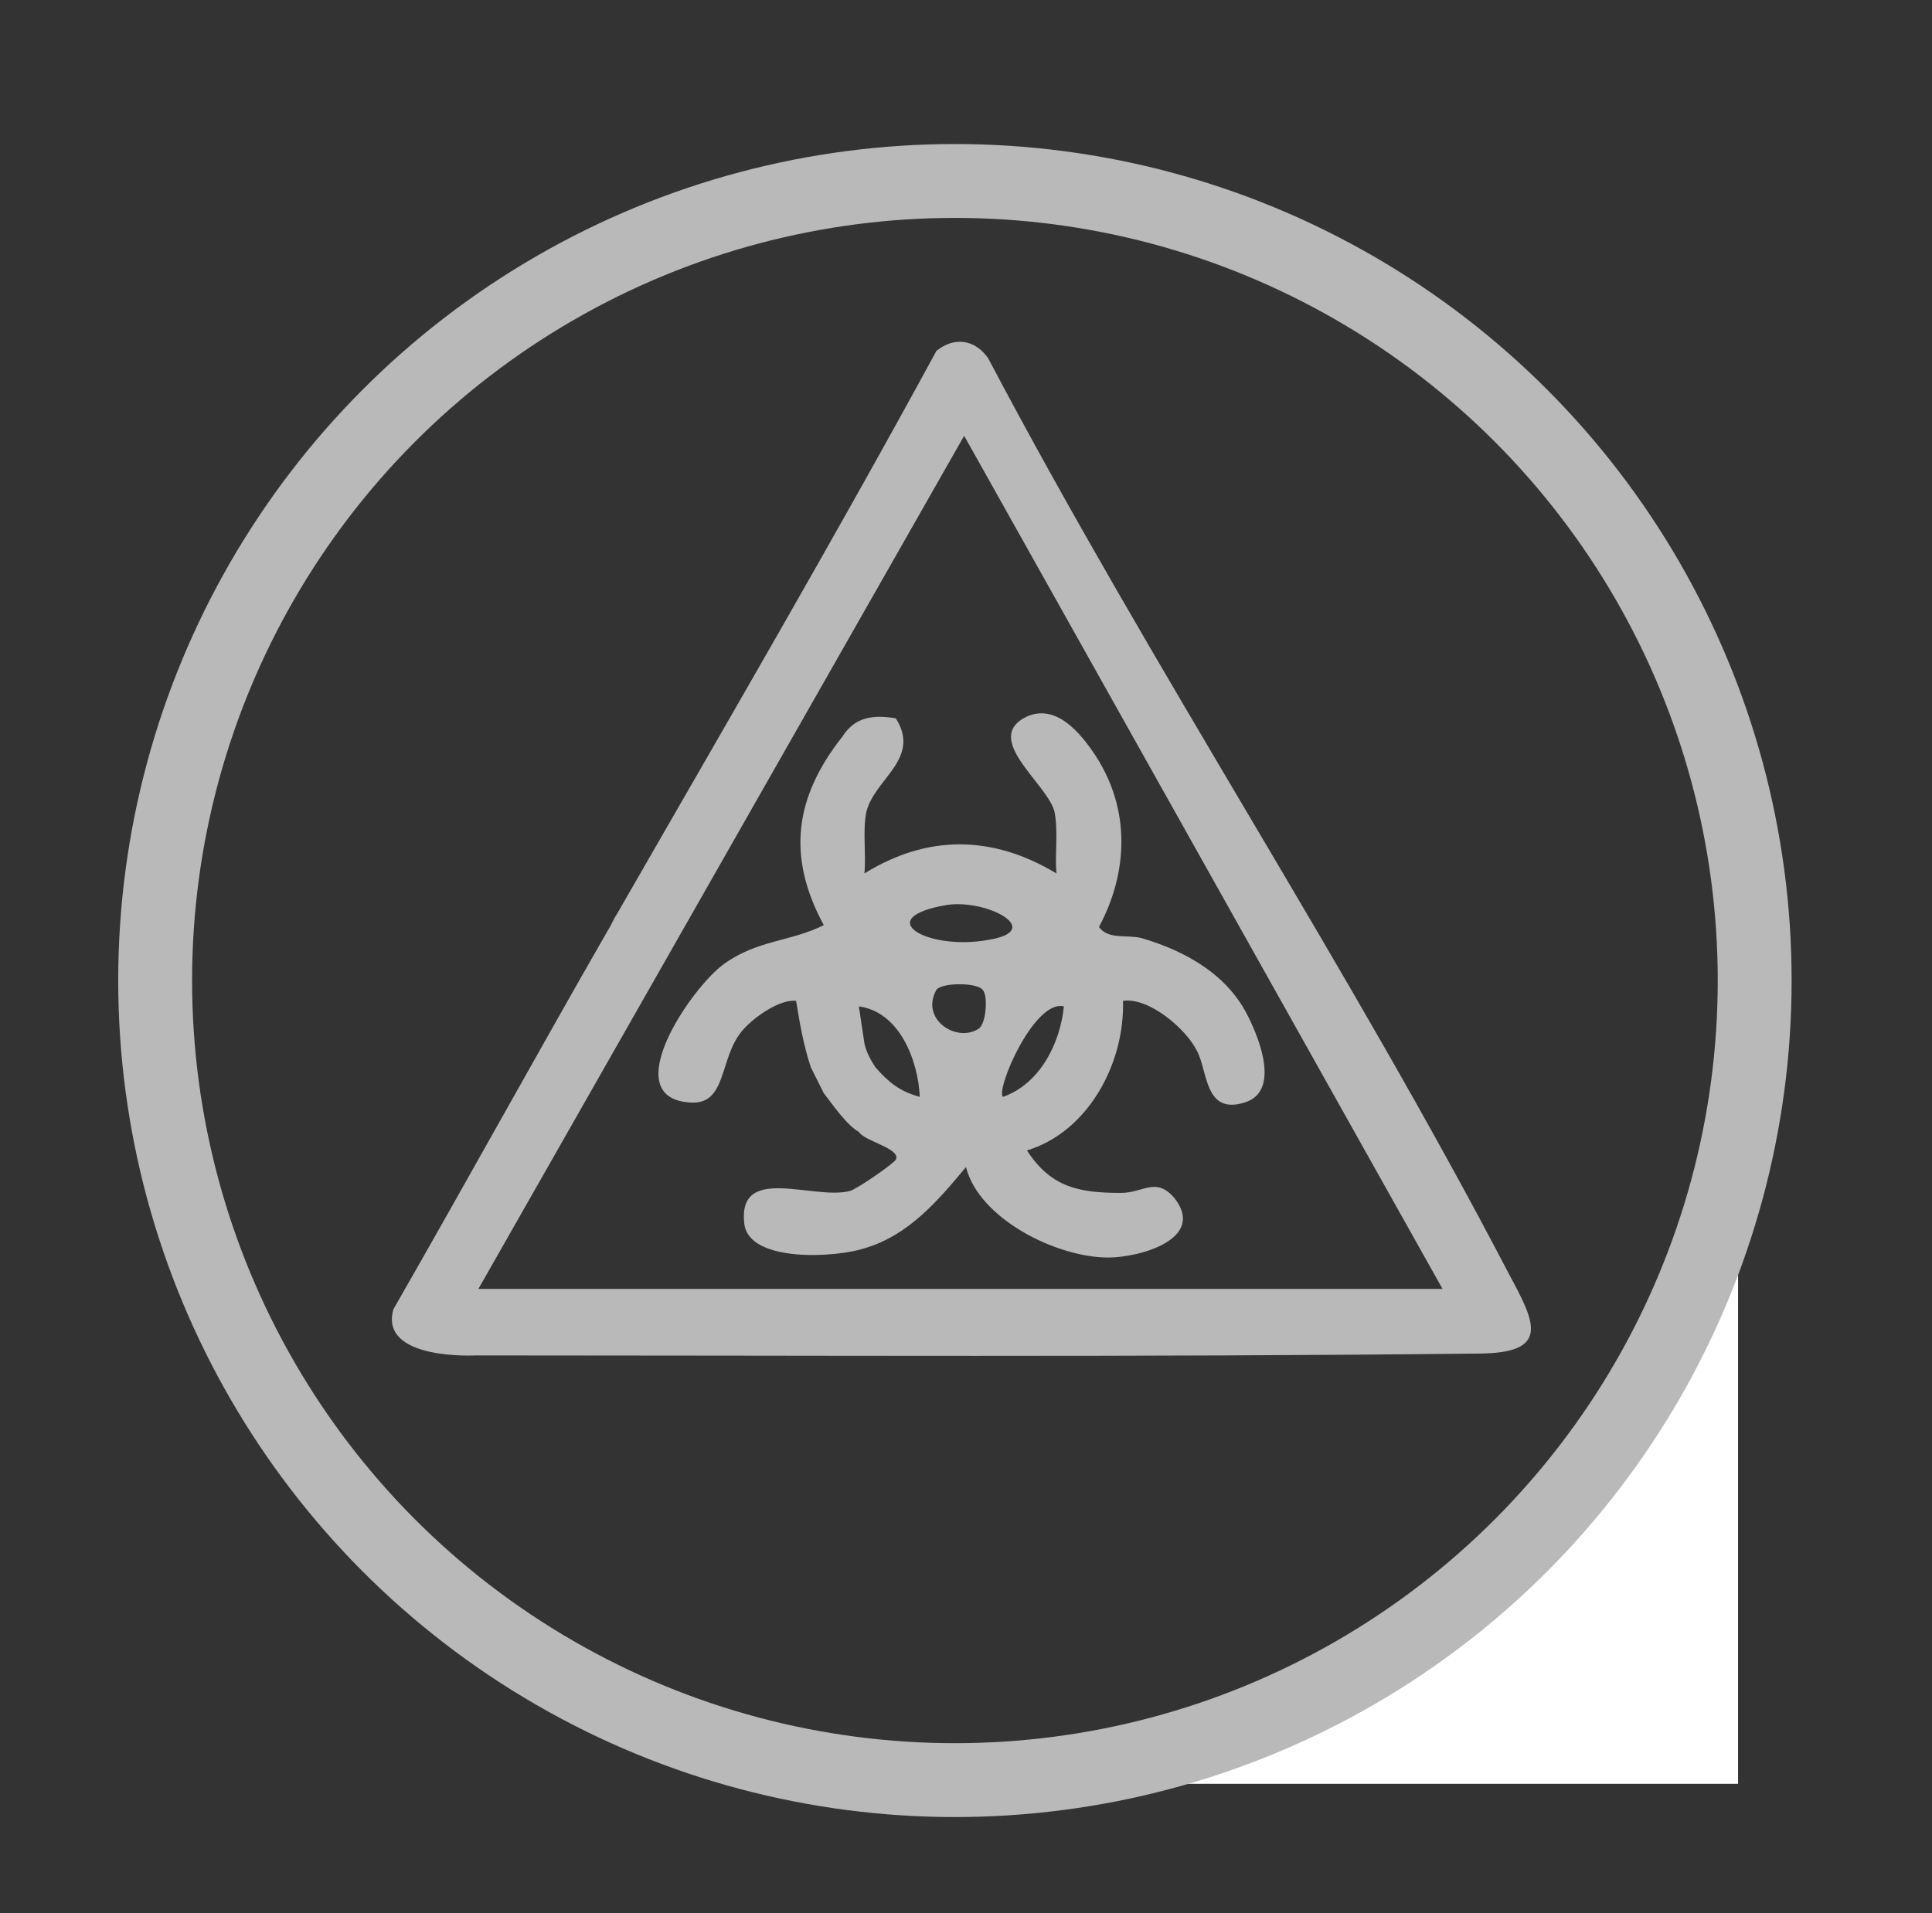
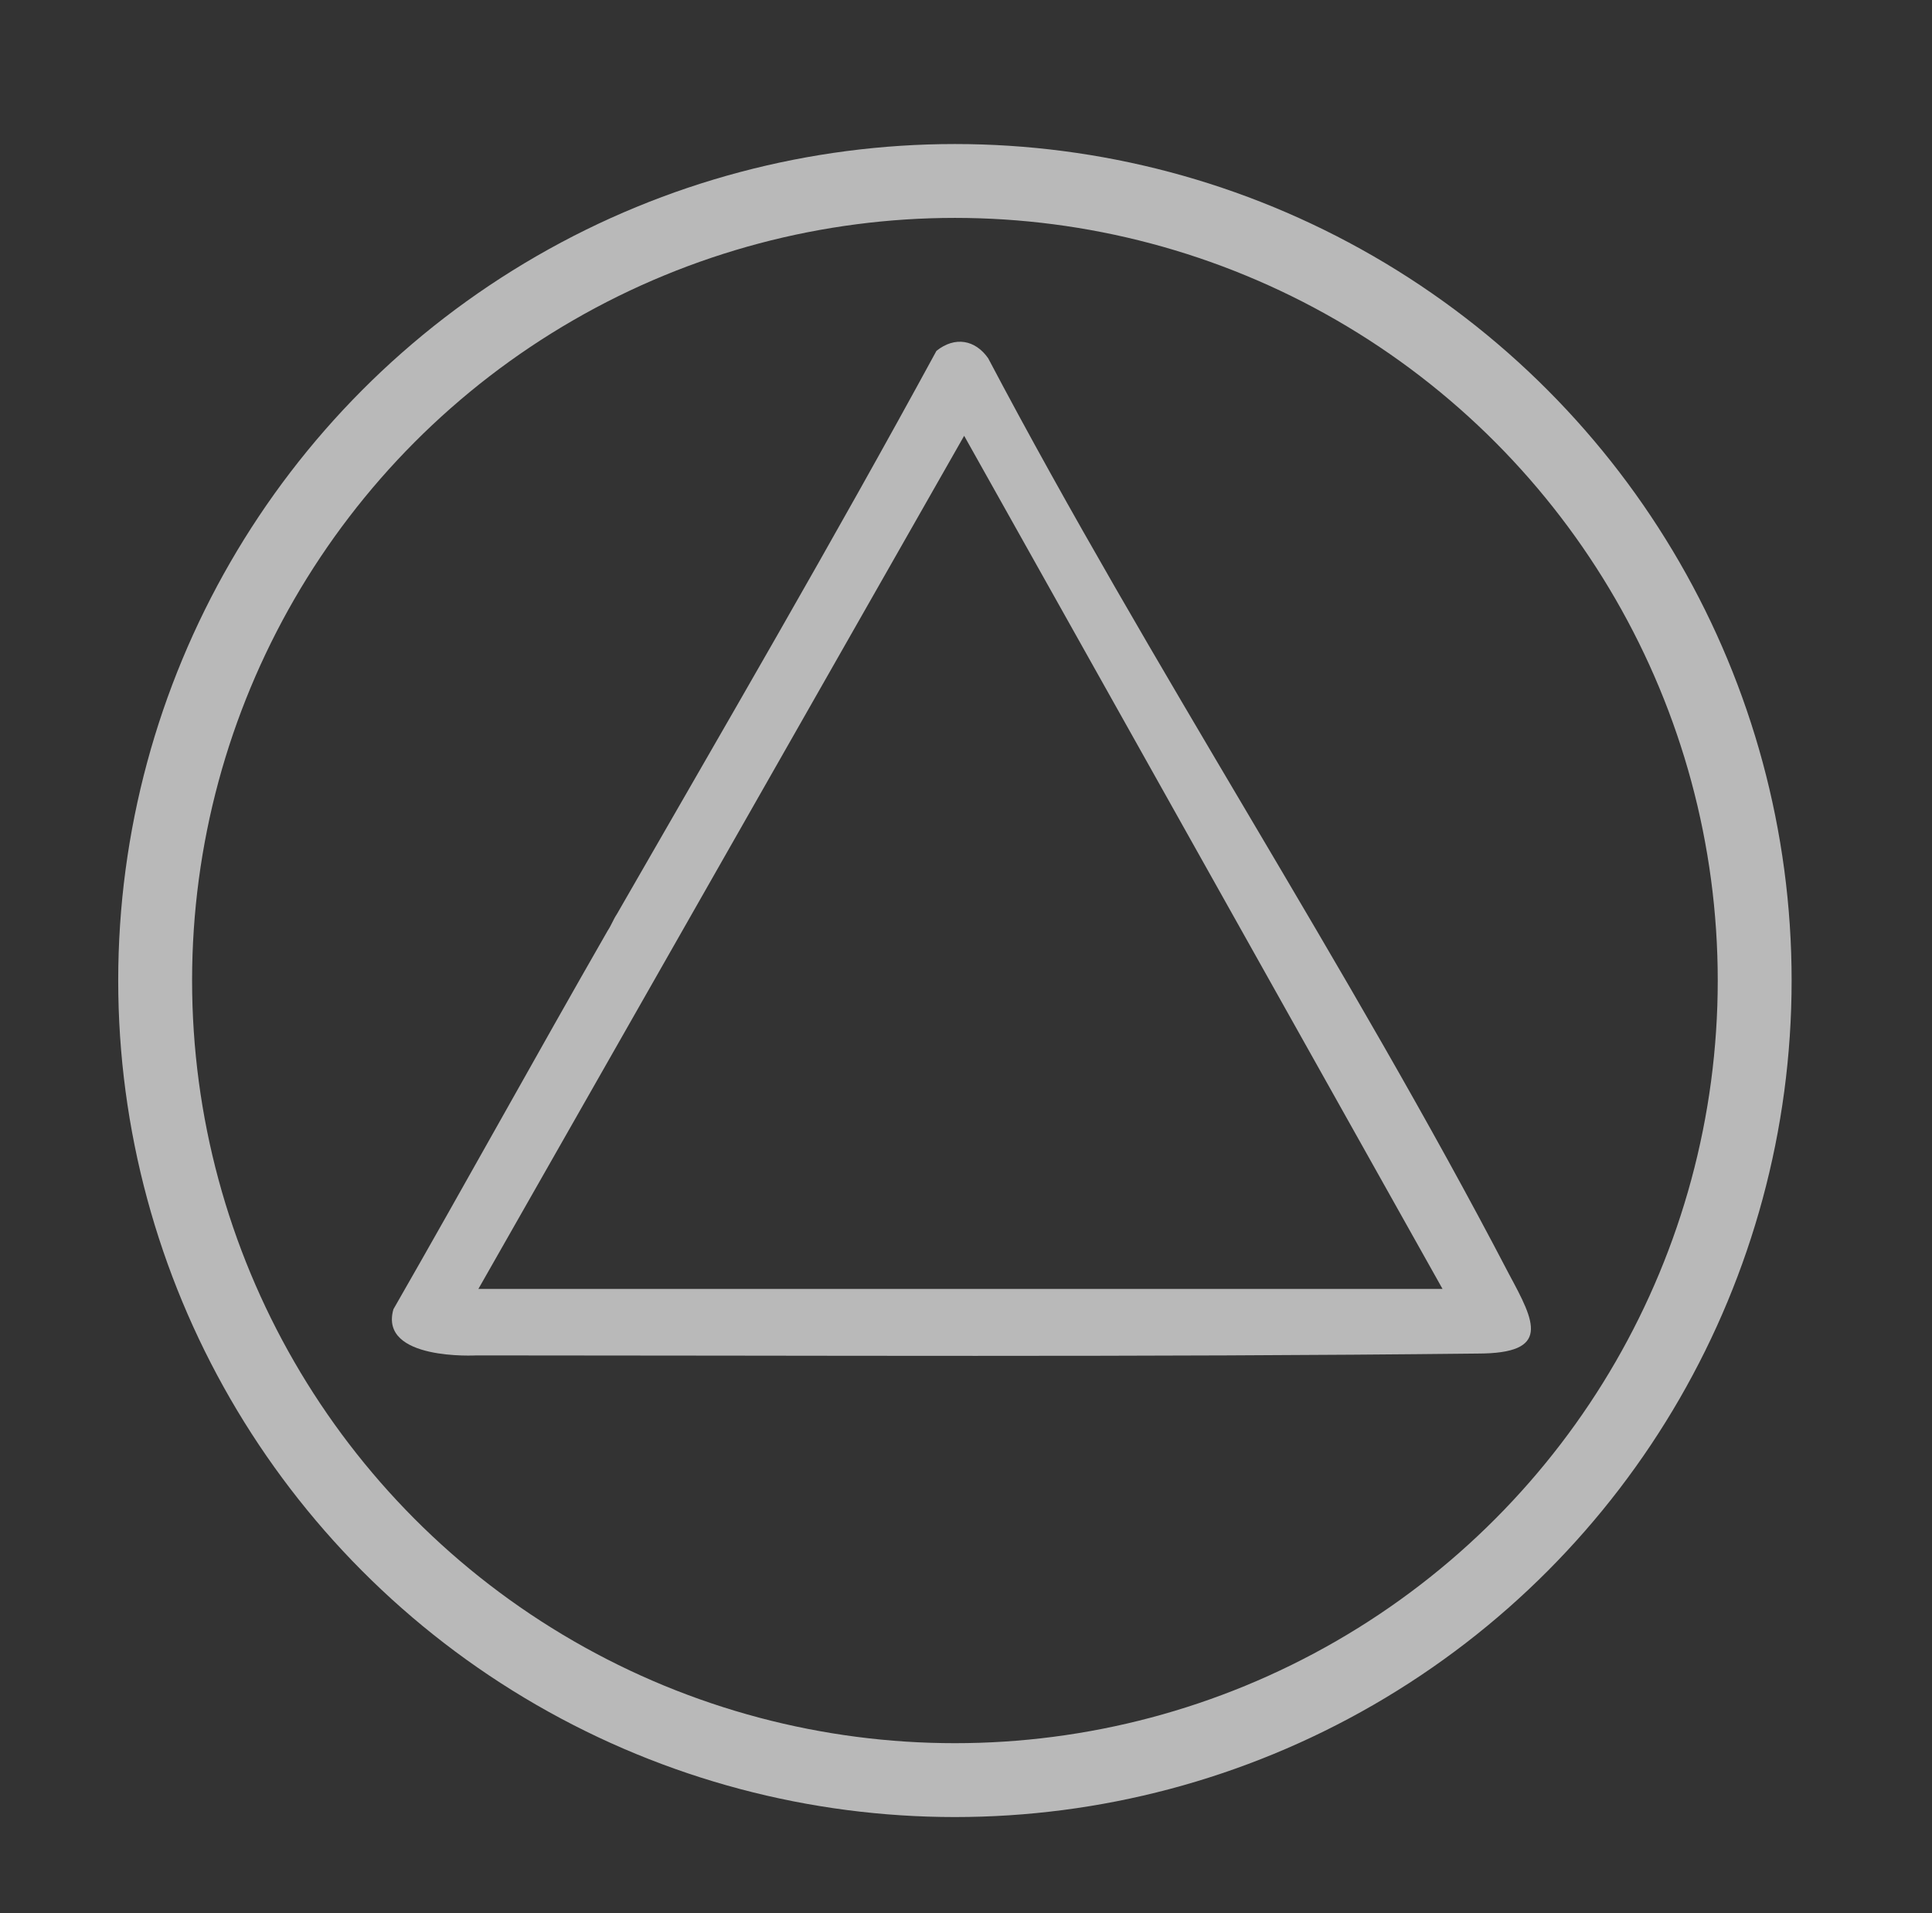
<svg xmlns="http://www.w3.org/2000/svg" xmlns:xlink="http://www.w3.org/1999/xlink" version="1.1" id="Ebene_2" x="0px" y="0px" viewBox="0 0 104.6 103.6" style="enable-background:new 0 0 104.6 103.6;" xml:space="preserve">
  <rect x="0" y="0" width="104.6" height="103.6" fill="#333333" stroke="none" />
  <style type="text/css">
	.st0{clip-path:url(#SVGID_00000144334120560014407620000009894123313051933343_);}
	.st1{clip-path:url(#SVGID_00000179611628252762718980000015977441035664086973_);}
	.st2{fill:#FFFFFF;}
	.st3{fill:#B9B9B9;}
	.st4{fill:none;stroke:#B9B9B9;stroke-width:4;stroke-miterlimit:10;}
</style>
  <g>
    <defs>
      <rect id="SVGID_1_" x="9.6" y="11.6" width="84.5" height="85" />
    </defs>
    <clipPath id="SVGID_00000051374173889894091470000010235136002828361367_">
      <use xlink:href="#SVGID_1_" style="overflow:visible;" />
    </clipPath>
    <g style="clip-path:url(#SVGID_00000051374173889894091470000010235136002828361367_);">
      <defs>
        <rect id="SVGID_00000027580124600068017840000011557912631171429815_" x="9.6" y="11.6" width="85" height="85.5" />
      </defs>
      <clipPath id="SVGID_00000163783896003869916020000005000582066228401851_">
        <use xlink:href="#SVGID_00000027580124600068017840000011557912631171429815_" style="overflow:visible;" />
      </clipPath>
      <g style="clip-path:url(#SVGID_00000163783896003869916020000005000582066228401851_);">
        <g>
-           <path class="st2" d="M94.1,57.5v39.1H54.6c2.4-0.6,5-0.6,7.4-1.3c14-4,25.9-14.7,30.2-28.8C93.1,63.5,93.4,60.4,94.1,57.5z" />
          <path class="st3" d="M81.7,69C73,52.3,62.3,36.1,53.5,19.4c-0.7-1-1.8-1.2-2.8-0.4c-5.6,10.3-11.5,20.4-17.3,30.5      c-0.2,0.3-0.3,0.6-0.5,0.9c-3.9,6.8-7.7,13.7-11.6,20.5c-0.8,2.8,4.5,2.5,4.5,2.5c17.9,0,36.1,0.1,54.2-0.1      C84,73.3,83.1,71.6,81.7,69z M25.9,69.8l26.3-46.2l25.9,46.2H25.9z" />
          <path class="st3" d="M46.8,56.5" />
-           <path class="st3" d="M67.6,55.1c-1.1-2.3-3.4-3.6-5.8-4.3c-0.8-0.2-1.8,0.1-2.3-0.6c1.6-3,1.7-6.4-0.2-9.3      c-0.8-1.2-2.1-2.8-3.7-2.1c-2.5,1.2,1.2,3.7,1.5,5.2c0.2,1.1,0,2.3,0.1,3.3c-3.5-2.1-7-2.1-10.4,0c0.1-1.1-0.1-2.3,0.1-3.3      c0.4-1.8,3-2.9,1.6-5.1c-1.2-0.2-2.2-0.1-2.9,1c-2.6,3.3-3,6.5-1,10.2c-1.8,0.9-3.6,0.8-5.4,2.1c-1.8,1.3-5.8,7.2-1.9,7.5      c2.1,0.2,1.6-2.4,2.9-3.9c0.6-0.7,2-1.7,2.9-1.6c0.2,1.2,0.4,2.4,0.8,3.6l0.7,1.4c0.4,0.5,1.2,1.7,1.9,2.1      c0.3,0.5,2.3,0.9,2,1.5c-0.1,0.2-2.1,1.6-2.5,1.7c-2,0.5-6.1-1.5-5.7,1.8c0.3,2.1,5,1.8,6.5,1.3c2.4-0.7,4-2.6,5.5-4.4      c0.7,2.8,4.9,4.9,7.7,4.9c1.7,0,5.3-1,3.6-3.2c-1-1.2-1.7-0.3-2.9-0.3c-2.3,0-3.8-0.3-5.1-2.3c3.3-1,5.3-4.7,5.2-8.1      c1.4-0.2,3.4,1.5,4,2.7c0.6,1.1,0.4,3.5,2.6,2.8C69.3,59.1,68.2,56.3,67.6,55.1z M47.4,57.8c-0.2-0.3-0.5-0.8-0.6-1.3l-0.3-2      c2.2,0.3,3.2,2.9,3.3,4.9C48.7,59.1,48.1,58.6,47.4,57.8z M53,55.7c-1.2,0.8-3.2-0.5-2.3-2.1c0.3-0.4,2.2-0.4,2.5,0      C53.5,53.9,53.4,55.4,53,55.7z M53.5,50.9c-3.3,0.6-6.4-1.2-2.2-1.9C53.5,48.7,56.6,50.4,53.5,50.9z M54.3,59.4      c-0.4-0.4,1.7-5.3,3.3-4.9C57.4,56.5,56.3,58.7,54.3,59.4z" />
        </g>
      </g>
    </g>
  </g>
  <circle class="st4" cx="51.7" cy="53.1" r="43.3" />
</svg>